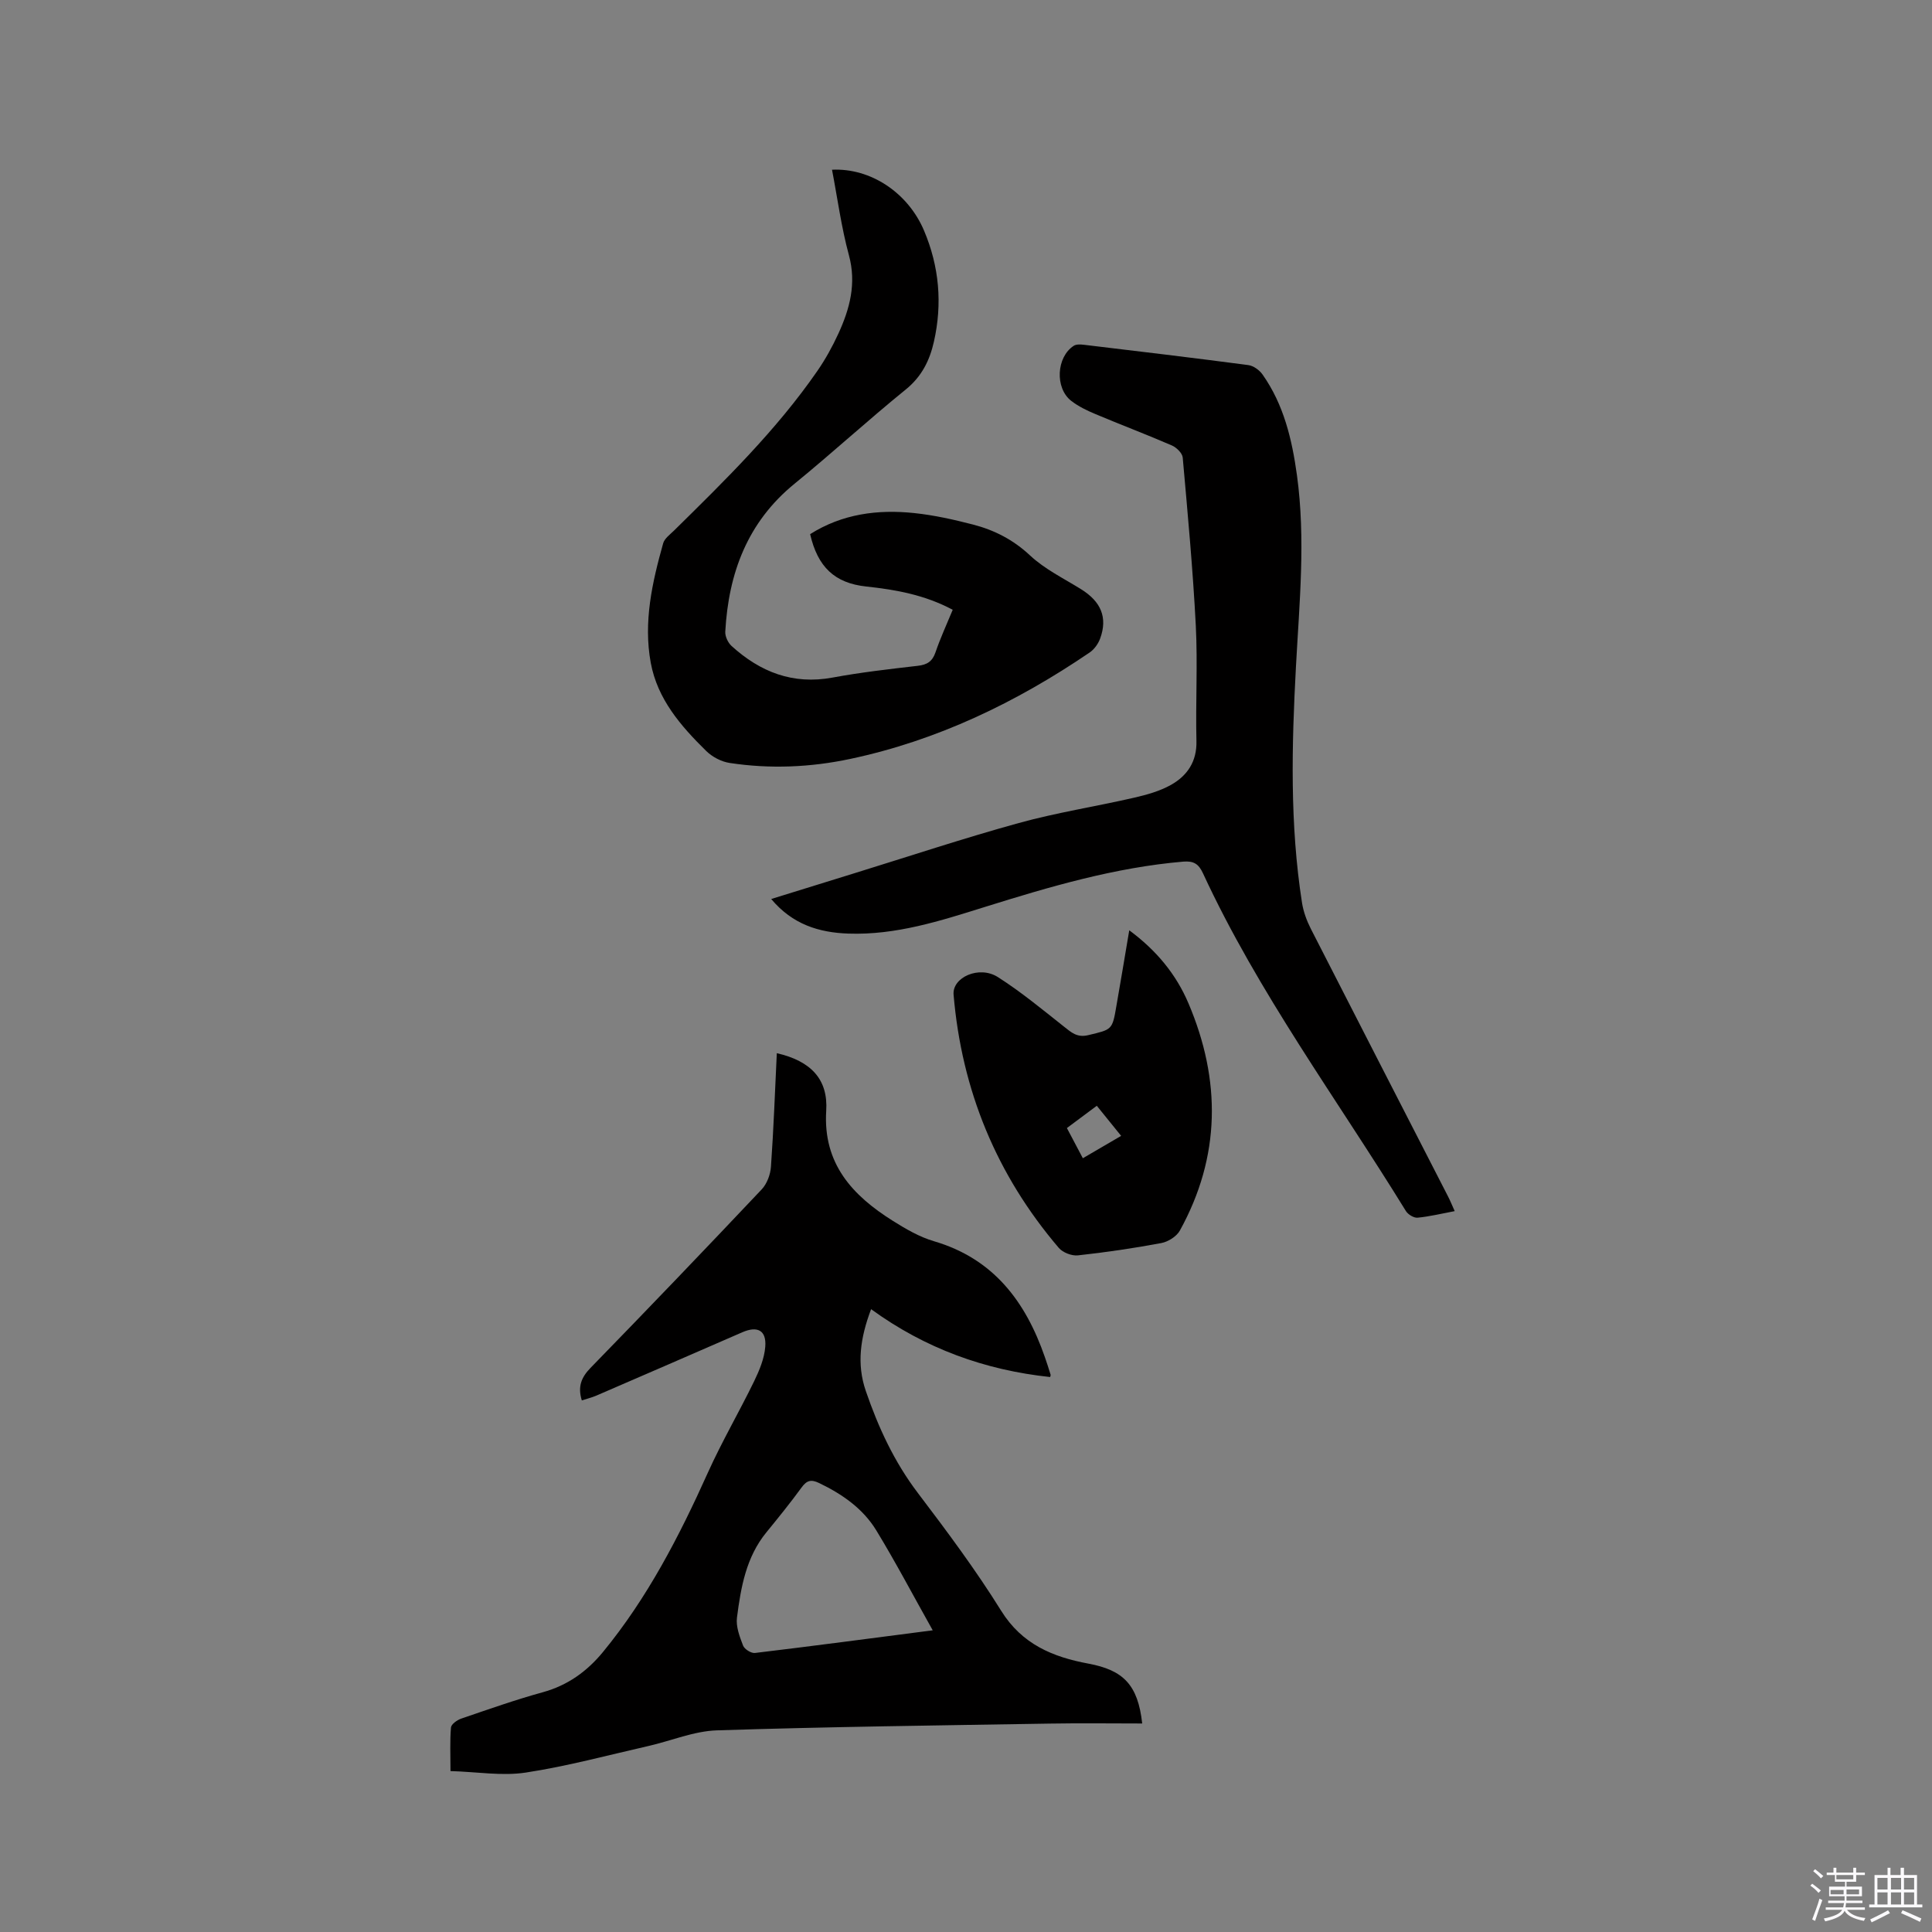
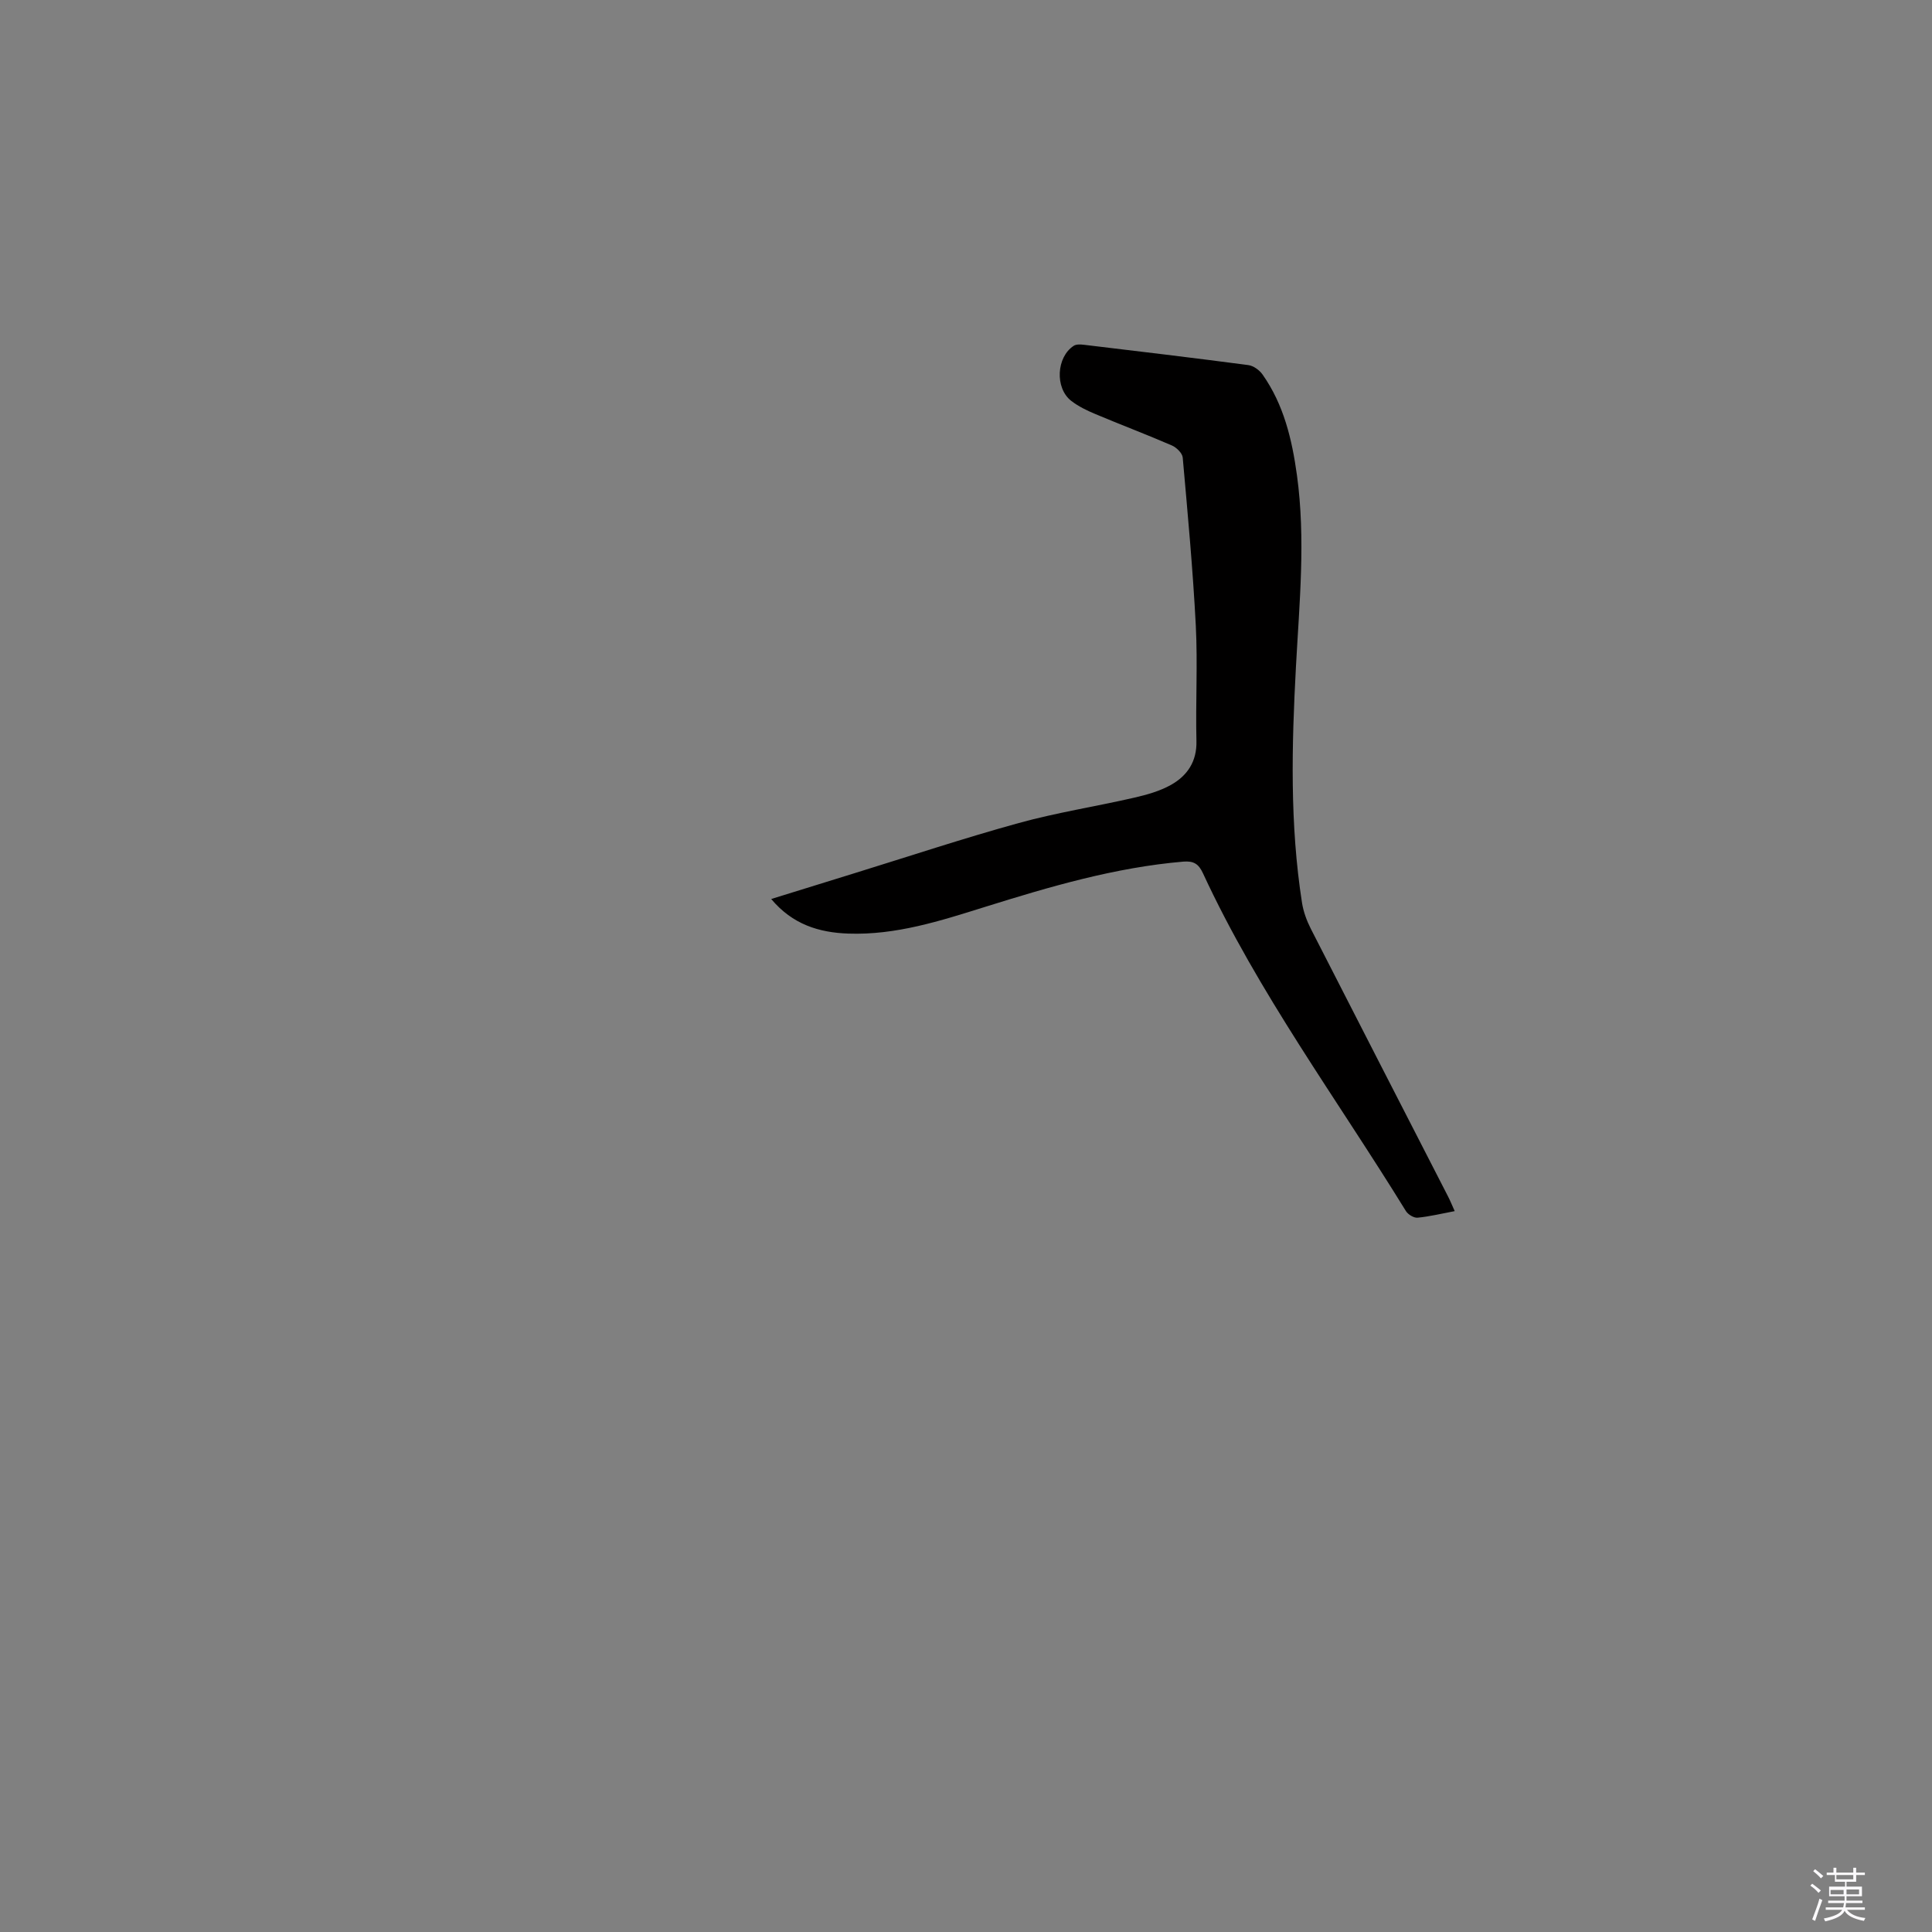
<svg xmlns="http://www.w3.org/2000/svg" enable-background="new 0 0 400 400" viewBox="0 0 400 400">
  <rect x="0" y="0" width="400" height="400" fill="#808080" stroke="none" />
  <path d="m374.8 390.4.4-.4c.7.5 1.3 1 1.8 1.4l-.5.5c-.5-.6-1.1-1.1-1.7-1.5zm1 7.3-.6-.3c.5-1.4 1.1-2.8 1.5-4.3.2.1.4.2.6.3-.5 1.3-1 2.8-1.5 4.3zm-.4-10.3.4-.4c.4.3 1 .8 1.7 1.4l-.5.5c-.4-.5-1-1-1.6-1.5zm2.5.3h1.7v-1h.6v1h3.5v-1h.6v1h1.8v.5h-1.8v1.4h-2v1h3.2v2h-3.2v.9h3.3v.5h-3.4c0 .3-.1.6-.1.9h4v.5h-3.7c.7.9 1.9 1.5 3.8 1.7-.1.2-.2.4-.3.6-2.1-.4-3.5-1.1-4-2.1-.4 1-1.8 1.7-4 2.2-.1-.2-.2-.4-.3-.6 2.1-.4 3.4-1 3.8-1.8h-3.4v-.5h3.6c.1-.3.1-.6.2-.9h-3.3v-.5h3.4c0-.3 0-.6 0-.9h-3.2v-2h3.3v-1h-2.1v-1.4h-1.7v-.5zm1.1 3.5v1h2.7c0-.3 0-.4 0-.4 0-.1 0-.2 0-.2 0-.1 0-.2 0-.3h-2.7zm1.2-3v.9h3.5v-.9zm4.7 3h-2.6v.6.4h2.6z" fill="#fbfafc" />
-   <path d="m393.6 386.7h.6v1.5h2.7v6.1h1.1v.6h-11v-.6h1.1v-6.1h2.7v-1.5h.6v1.5h2.1v-1.5zm-2.7 8.8.4.6c-1.2.6-2.5 1.3-3.8 1.9-.1-.2-.2-.4-.3-.6 1.2-.6 2.5-1.2 3.7-1.9zm-2.2-6.7v2.4h2.1v-2.4zm0 3v2.5h2.1v-2.5zm2.8-3v2.4h2.1v-2.4zm0 3v2.5h2.1v-2.5zm6 6.1c-1.4-.7-2.7-1.3-3.9-1.8l.3-.6c1.5.6 2.7 1.2 3.9 1.7zm-1.2-9.1h-2.1v2.4h2.1zm-2.1 3v2.5h2.1v-2.5z" fill="#fbfafc" />
  <g fill="#010000">
-     <path d="m160.83 218.05c7.11 1.63 10.64 5.45 10.23 11.92-.69 10.96 5.43 17.55 13.82 22.81 2.67 1.68 5.51 3.33 8.51 4.21 12.32 3.62 18.96 12.5 22.94 23.99.42 1.2.81 2.41 1.18 3.62.05.16-.07.37-.09.5-13.48-1.43-25.85-5.89-37.07-14.05-2.24 5.94-3.02 11.35-1.09 16.95 2.59 7.54 5.88 14.66 10.77 21.1 6.02 7.93 12 15.95 17.25 24.39 4.32 6.95 10.71 9.58 18.04 10.94 7.27 1.35 10.28 4.4 11.16 12.4-6.39 0-12.73-.09-19.07.02-22.99.38-45.99.66-68.97 1.4-4.76.15-9.45 2.16-14.19 3.24-8.45 1.92-16.85 4.2-25.39 5.5-4.91.75-10.07-.15-15.59-.31 0-3.4-.14-6.23.1-9.02.06-.68 1.26-1.54 2.1-1.83 5.61-1.92 11.21-3.9 16.91-5.47 5.15-1.42 9.15-4.31 12.45-8.32 9.23-11.23 15.81-23.99 21.74-37.17 2.9-6.44 6.49-12.57 9.58-18.93 1.08-2.23 2.1-4.69 2.29-7.11.27-3.41-1.62-4.36-4.75-3-10.08 4.4-20.18 8.78-30.28 13.14-.94.4-1.95.64-2.95.97-.88-2.83-.12-4.76 1.81-6.74 11.91-12.23 23.72-24.55 35.44-36.96 1.09-1.16 1.8-3.08 1.91-4.7.55-7.8.83-15.62 1.21-23.49zm32.28 119.49c-4.11-7.32-7.69-14.14-11.69-20.7-2.76-4.52-7.04-7.49-11.82-9.79-1.7-.82-2.58-.54-3.65.93-2.31 3.16-4.77 6.21-7.25 9.24-4.23 5.15-5.31 11.41-6.12 17.69-.24 1.86.56 3.96 1.27 5.8.29.74 1.67 1.61 2.45 1.52 11.96-1.43 23.9-3.02 36.81-4.69z" />
    <path d="m301.18 250.75c-2.75.52-5.2 1.12-7.69 1.36-.77.07-1.97-.66-2.41-1.37-14.25-23.17-30.53-45.12-42.02-69.94-.89-1.93-1.91-2.59-4.08-2.41-14.15 1.21-27.65 5.19-41.09 9.39-9.21 2.88-18.39 5.85-28.22 5.51-6.13-.21-11.59-1.9-16-7.16 5.98-1.85 11.61-3.6 17.24-5.34 11.33-3.5 22.59-7.24 34.01-10.39 7.82-2.16 15.89-3.41 23.82-5.23 2.65-.61 5.38-1.36 7.72-2.68 3.36-1.9 5.36-4.83 5.25-9.08-.19-7.95.27-15.92-.13-23.85-.6-11.62-1.68-23.22-2.71-34.82-.08-.92-1.28-2.09-2.24-2.51-5.24-2.27-10.59-4.29-15.86-6.51-1.74-.73-3.51-1.58-4.99-2.73-3.41-2.66-3.07-9.07.53-11.4.53-.34 1.4-.29 2.09-.21 11.36 1.36 22.72 2.71 34.06 4.21 1.07.14 2.31 1.05 2.95 1.97 4.39 6.23 6.09 13.43 7.11 20.83 1.82 13.23.5 26.45-.21 39.67-.88 16.32-1.28 32.64 1.26 48.87.29 1.83.97 3.68 1.81 5.34 9.43 18.48 18.93 36.93 28.4 55.4.47.9.85 1.86 1.4 3.08z" />
-     <path d="m197.25 126.25c-5.78-3.09-11.77-4.16-17.91-4.82-6.54-.7-10.05-4.05-11.61-10.84 6.62-4.19 13.98-5.17 21.59-4.36 4.08.43 8.14 1.34 12.12 2.37 4.42 1.14 8.34 3.14 11.82 6.4 3.04 2.84 6.96 4.75 10.55 6.98 4.14 2.57 5.55 5.86 3.97 10.2-.4 1.11-1.23 2.27-2.19 2.92-15.19 10.33-31.51 18.2-49.58 22.03-8.24 1.75-16.61 2.1-24.95.83-1.72-.26-3.6-1.25-4.85-2.48-5.25-5.16-10.09-10.72-11.48-18.26-1.55-8.45.3-16.65 2.57-24.73.28-1 1.4-1.81 2.22-2.61 10.57-10.41 21.2-20.79 29.69-33.06 1.68-2.43 3.13-5.05 4.36-7.73 2.37-5.16 3.78-10.38 2.19-16.25-1.57-5.78-2.36-11.77-3.5-17.7 8-.39 15.73 4.76 19.05 12.6 3.15 7.44 3.83 15.14 2.04 23.03-.88 3.88-2.52 7.19-5.81 9.86-7.82 6.34-15.24 13.16-23.04 19.52-9.76 7.96-13.67 18.52-14.34 30.64-.05.96.55 2.26 1.28 2.93 5.95 5.42 12.73 8.09 20.96 6.56 5.82-1.08 11.72-1.75 17.61-2.43 1.93-.22 3.02-.89 3.67-2.78 1-2.94 2.29-5.72 3.57-8.82z" />
-     <path d="m233.8 192.61c5.64 4.16 9.71 9.12 12.26 15.12 6.76 15.9 6.69 31.69-1.78 47.04-.67 1.22-2.42 2.32-3.83 2.59-5.72 1.07-11.48 1.92-17.27 2.55-1.27.14-3.13-.57-3.96-1.54-12.9-15.11-20.11-32.63-21.79-52.43-.31-3.59 5.29-6.11 9.16-3.65 4.79 3.05 9.21 6.71 13.68 10.25 1.53 1.21 2.72 2.33 5.02 1.78 4.95-1.19 5-1.03 5.85-6.06.89-5.07 1.73-10.14 2.66-15.65zm-12.91 40.94c1.12 2.12 2.15 4.08 3.3 6.25 2.68-1.57 5.18-3.03 7.93-4.63-1.85-2.29-3.41-4.22-5.04-6.23-2.24 1.67-4.18 3.11-6.19 4.61z" />
  </g>
</svg>